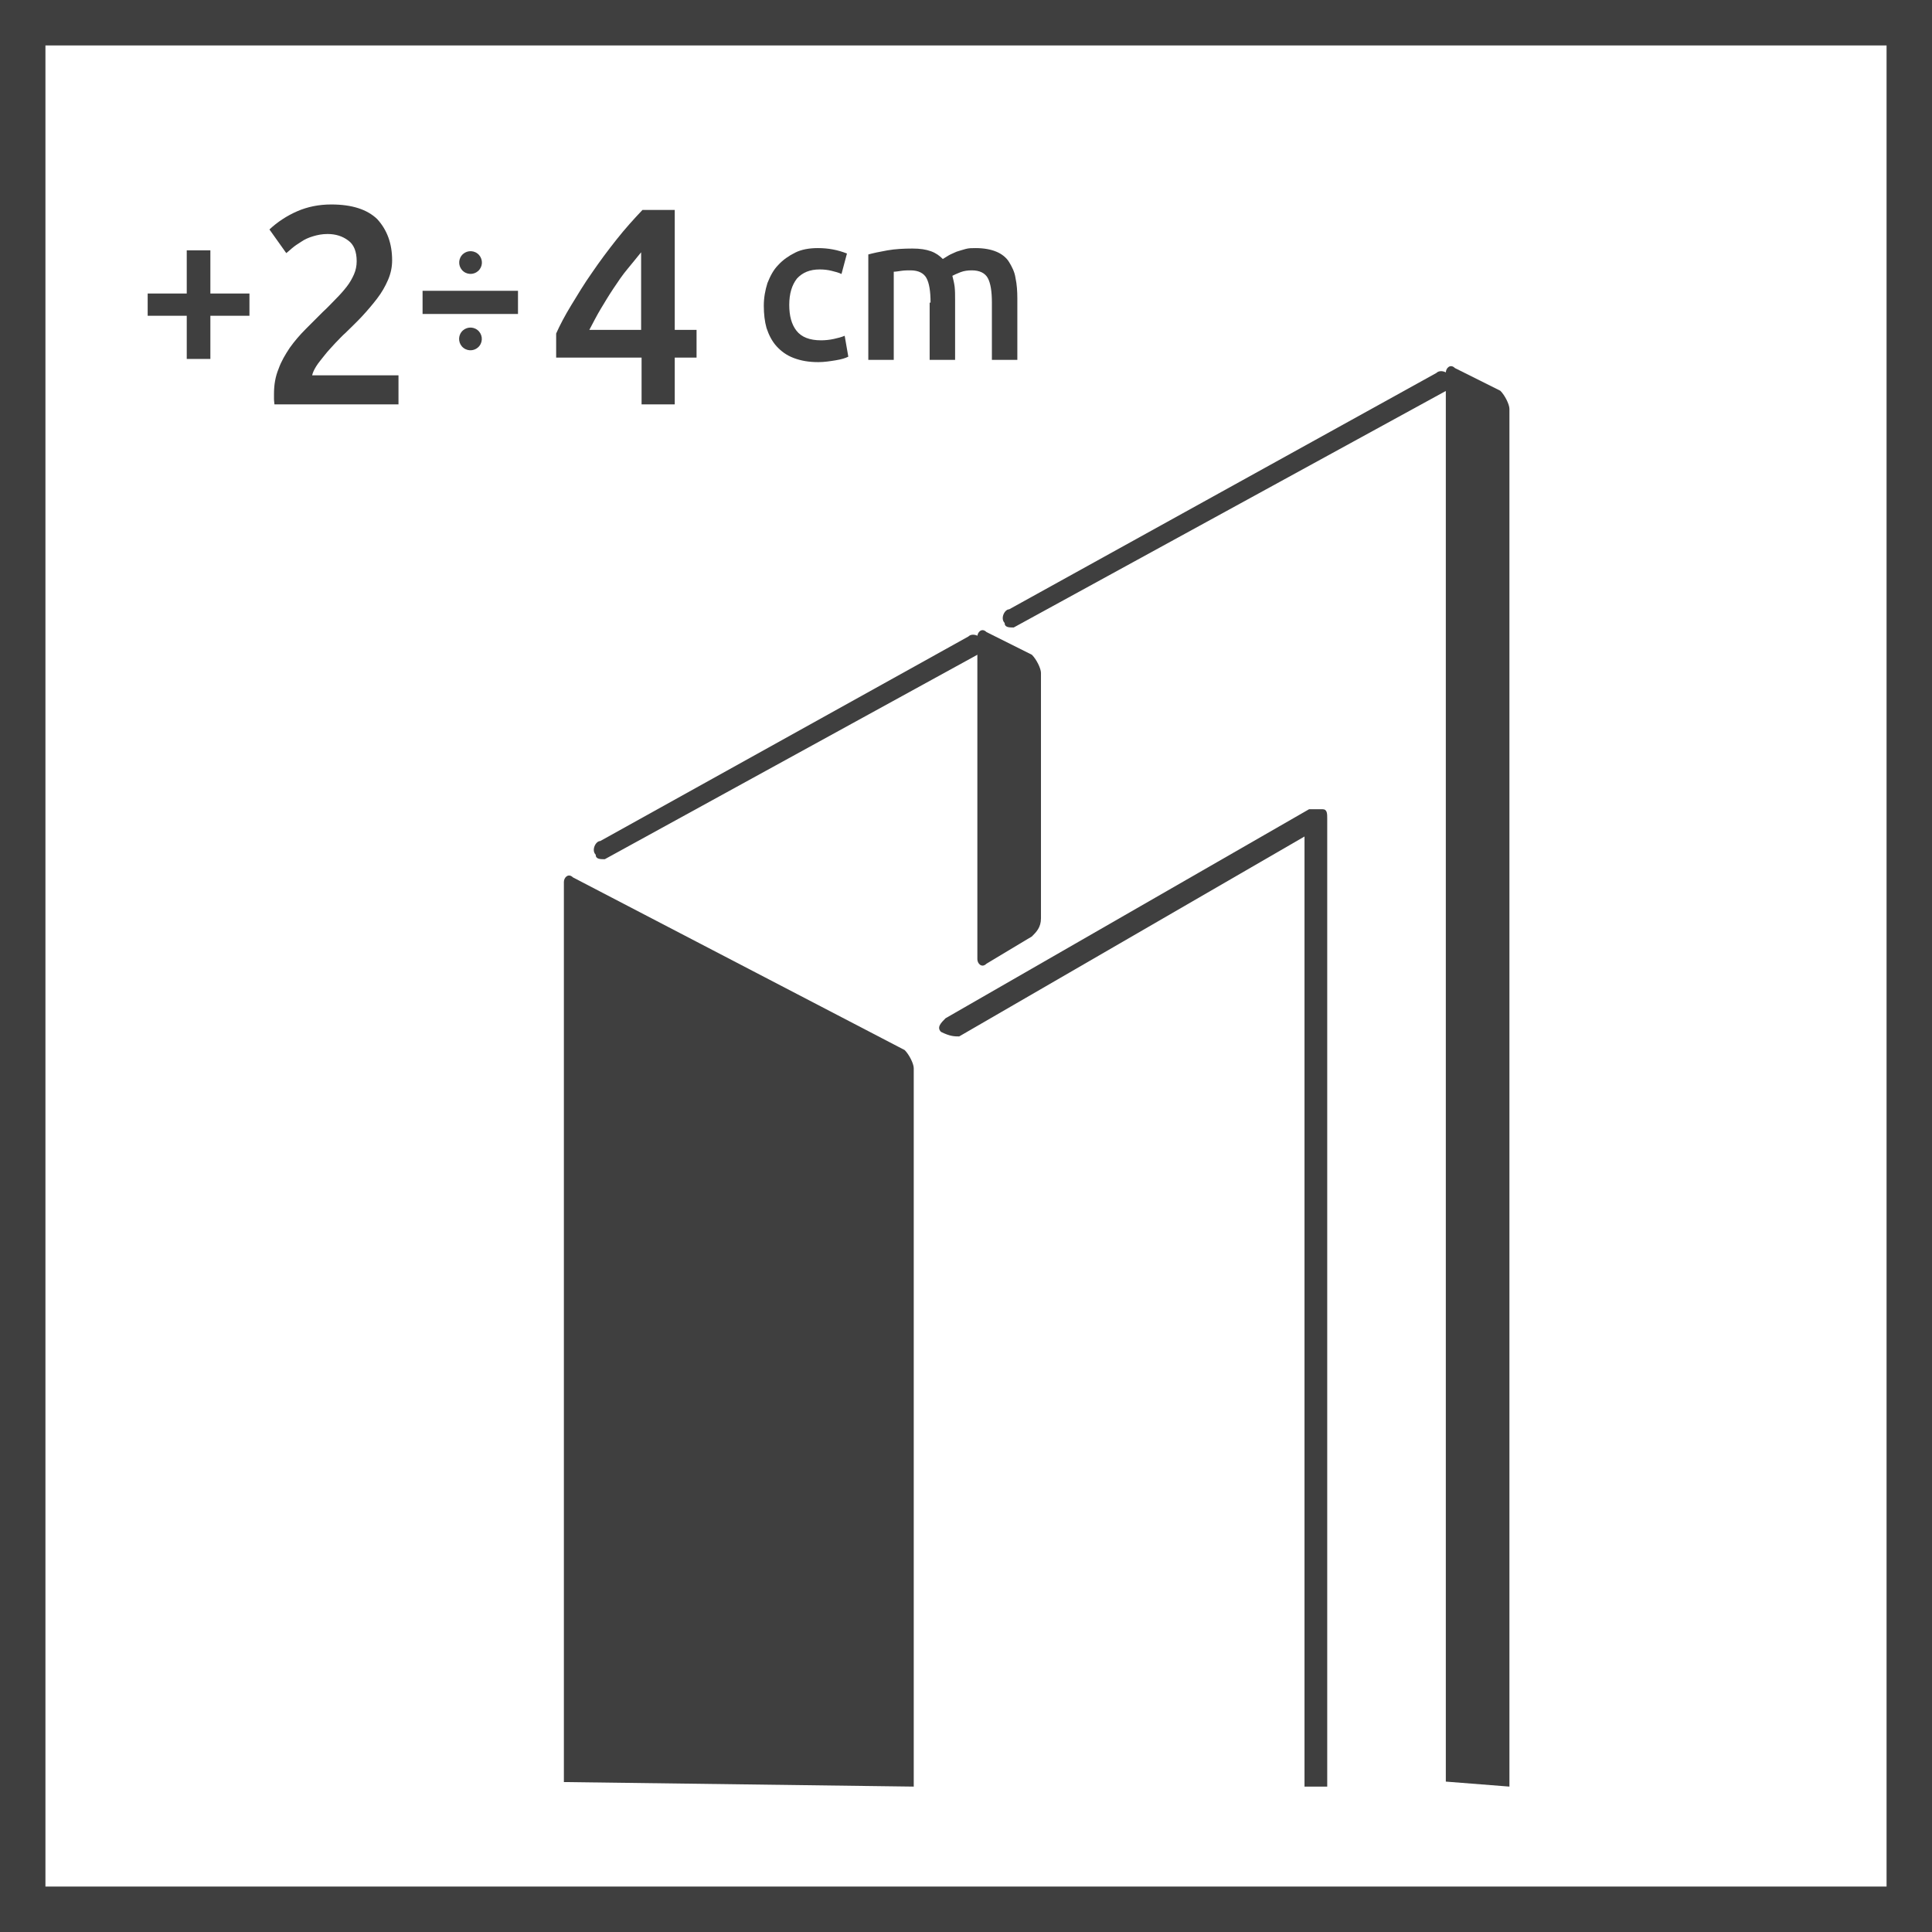
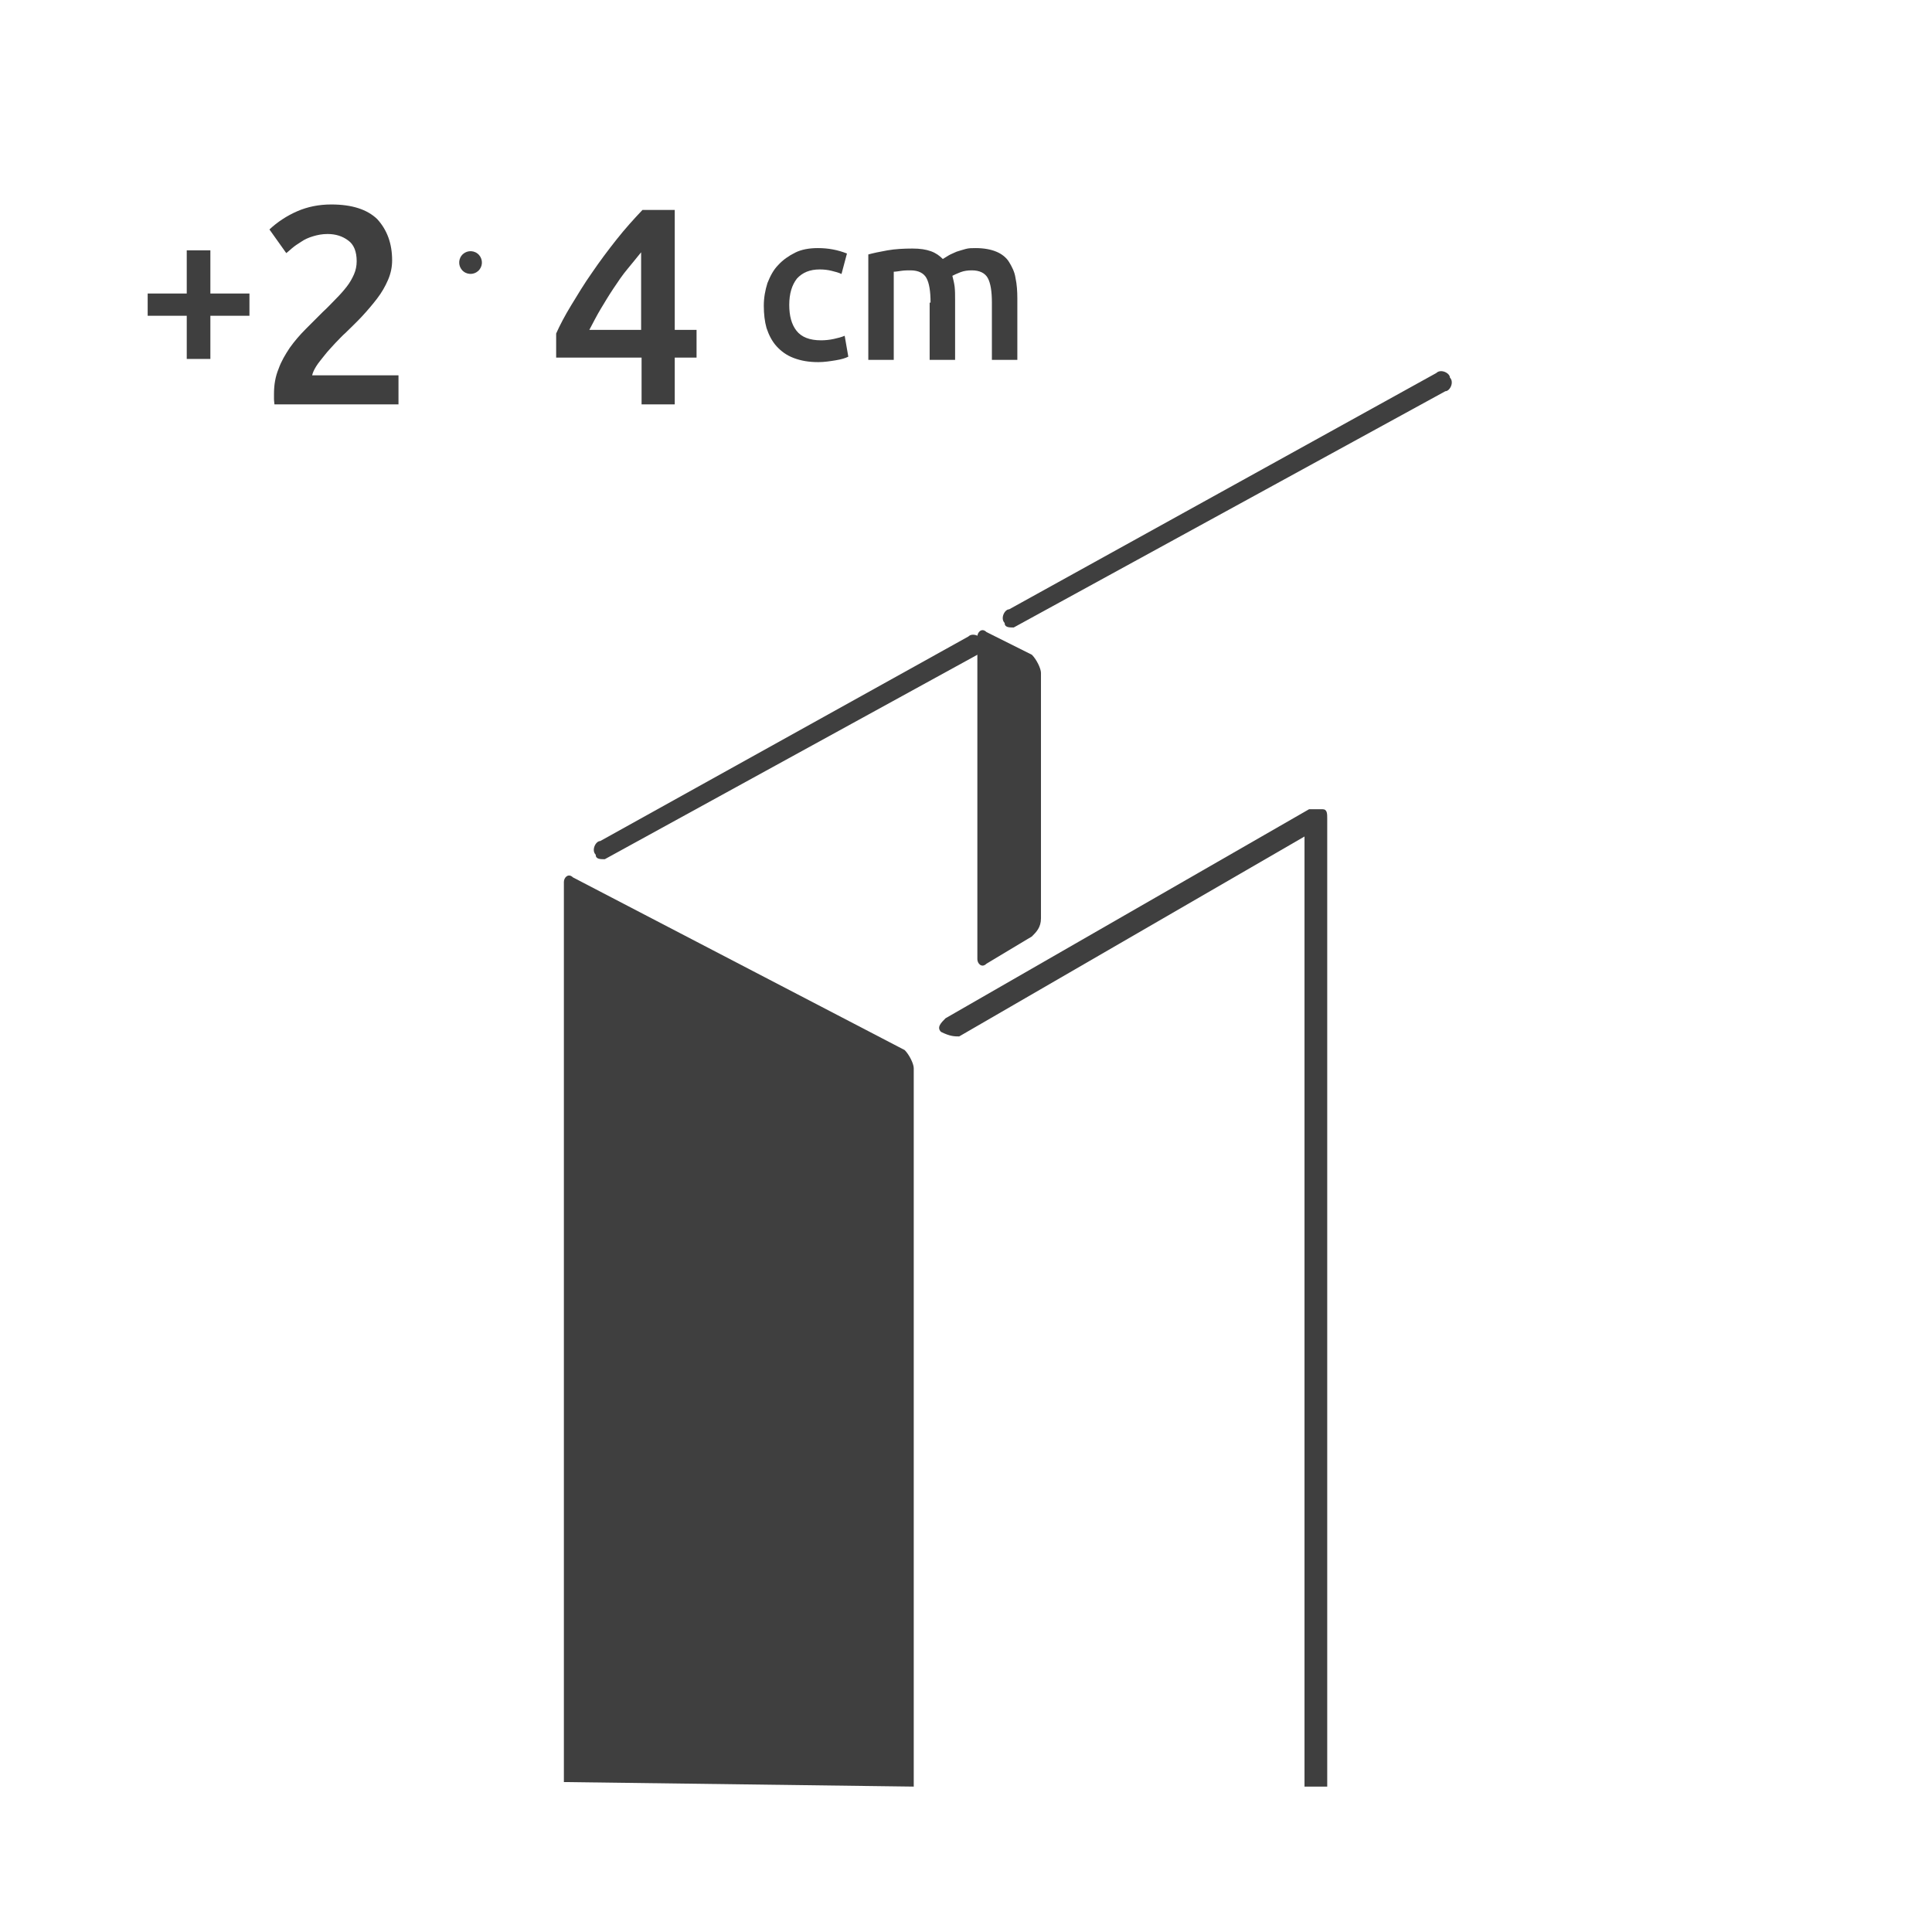
<svg xmlns="http://www.w3.org/2000/svg" version="1.1" id="Warstwa_1" x="0px" y="0px" viewBox="0 0 425.2 425.2" style="enable-background:new 0 0 425.2 425.2;" xml:space="preserve">
  <style type="text/css">
	.st0{fill:#3F3F3F;}
</style>
-   <path class="st0" d="M415.2,10v405.2H10V10H415.2 M425.2,0H0v425.2h425.2V0z" />
  <path class="st0" d="M227.1,206.1c1-1,2-2,2-4v-54c0-1-1-3-2-4l-10-5c-1-1-2,0-2,1v71c0,1,1,2,2,1L227.1,206.1z" />
  <path class="st0" d="M133.1,189.1c-1,0-2,0-2-1c-1-1,0-3,1-3l81-45c1-1,3,0,3,1c1,1,0,3-1,3L133.1,189.1  C134.1,189.1,133.1,189.1,133.1,189.1z" />
-   <path class="st0" d="M223.1,138.1c-1,0-2,0-2-1c-1-1,0-3,1-3l94-52c1-1,3,0,3,1c1,1,0,3-1,3L223.1,138.1  C224.1,138.1,223.1,138.1,223.1,138.1z" />
+   <path class="st0" d="M223.1,138.1c-1,0-2,0-2-1c-1-1,0-3,1-3l94-52c1-1,3,0,3,1c1,1,0,3-1,3L223.1,138.1  z" />
  <path class="st0" d="M201.1,393.2V235.1c0-1-1-3-2-4l-73-38c-1-1-2,0-2,1v198.1L201.1,393.2L201.1,393.2z" />
  <path class="st0" d="M211.1,228.1l76-44v209.1h5V180.1c0-1,0-2-1-2c-1,0-2,0-3,0l-80,46c-1,1-2,2-1,3  C209.1,228.1,210.1,228.1,211.1,228.1z" />
-   <path class="st0" d="M332.2,393.2V90c0-1-1-3-2-4l-10-5c-1-1-2,0-2,1v310.1L332.2,393.2L332.2,393.2z" />
  <g>
    <path class="st0" d="M86.3,57.3c0,1.5-0.3,2.9-0.9,4.3c-0.6,1.4-1.4,2.8-2.4,4.1c-1,1.3-2.1,2.6-3.3,3.9c-1.2,1.3-2.5,2.5-3.7,3.7   c-0.7,0.6-1.4,1.4-2.2,2.2c-0.8,0.9-1.6,1.7-2.3,2.6c-0.7,0.9-1.4,1.7-1.9,2.5c-0.5,0.8-0.8,1.5-0.9,2h19V89H60.4   c0-0.3-0.1-0.7-0.1-1.2c0-0.5,0-0.8,0-1.1c0-2,0.3-3.8,1-5.5c0.6-1.7,1.5-3.2,2.5-4.7c1-1.4,2.2-2.8,3.5-4.1   c1.3-1.3,2.5-2.5,3.8-3.8c1-0.9,1.9-1.9,2.8-2.8c0.9-0.9,1.7-1.8,2.4-2.7c0.7-0.9,1.2-1.8,1.6-2.7c0.4-0.9,0.6-1.9,0.6-2.9   c0-2.1-0.6-3.7-1.9-4.6c-1.2-0.9-2.7-1.4-4.5-1.4c-1.2,0-2.2,0.2-3.2,0.5c-1,0.3-1.9,0.7-2.6,1.2c-0.8,0.5-1.4,0.9-2,1.4   c-0.6,0.5-1,0.9-1.3,1.1l-3.7-5.2c1.7-1.6,3.8-3,6.1-4c2.3-1,4.8-1.5,7.5-1.5c4.6,0,7.9,1.1,10.1,3.2   C85.2,50.6,86.3,53.6,86.3,57.3z" />
    <path class="st0" d="M148.5,46.2v26.4h4.8v6.1h-4.8V89h-7.3V78.7h-18.8v-5.3c0.8-1.8,1.9-3.9,3.3-6.2c1.4-2.3,2.9-4.8,4.6-7.2   c1.7-2.5,3.5-4.9,5.4-7.3c1.9-2.4,3.8-4.5,5.7-6.5H148.5z M141.2,55.4c-1,1.2-2,2.5-3.1,3.8s-2.1,2.8-3.1,4.3c-1,1.5-1.9,3-2.8,4.5   c-0.9,1.5-1.7,3.1-2.5,4.6h11.4V55.4z" />
  </g>
-   <rect x="93" y="64" class="st0" width="21" height="5.1" />
  <ellipse transform="matrix(0.607 -0.795 0.795 0.607 -5.215 104.979)" class="st0" cx="103.5" cy="57.8" rx="2.5" ry="2.5" />
-   <ellipse transform="matrix(0.607 -0.795 0.795 0.607 -18.592 111.593)" class="st0" cx="103.5" cy="74.6" rx="2.5" ry="2.5" />
  <g>
    <path class="st0" d="M32.5,64.6h8.6v-9.5h5.2v9.5h8.6v4.9h-8.6V79h-5.2v-9.5h-8.6V64.6z" />
  </g>
  <g>
    <path class="st0" d="M168.1,67.3c0-1.8,0.3-3.4,0.8-5c0.6-1.5,1.3-2.9,2.4-4c1-1.1,2.3-2,3.7-2.7s3.1-1,5-1c2.3,0,4.4,0.4,6.4,1.2   l-1.2,4.5c-0.6-0.3-1.4-0.5-2.2-0.7c-0.8-0.2-1.7-0.3-2.6-0.3c-2.2,0-3.8,0.7-5,2c-1.1,1.4-1.7,3.3-1.7,5.8c0,2.4,0.5,4.3,1.6,5.7   c1.1,1.4,2.9,2.1,5.4,2.1c0.9,0,1.9-0.1,2.8-0.3s1.7-0.4,2.4-0.7l0.8,4.6c-0.6,0.3-1.5,0.6-2.8,0.8c-1.2,0.2-2.5,0.4-3.8,0.4   c-2.1,0-3.8-0.3-5.4-0.9s-2.8-1.5-3.8-2.6c-1-1.1-1.7-2.5-2.2-4C168.3,70.8,168.1,69.1,168.1,67.3z" />
    <path class="st0" d="M204.8,66.6c0-2.5-0.3-4.3-0.9-5.4c-0.6-1.1-1.8-1.7-3.5-1.7c-0.6,0-1.3,0-2,0.1c-0.7,0.1-1.3,0.2-1.7,0.2   v19.4h-5.6V56c1.1-0.3,2.5-0.6,4.2-0.9s3.6-0.4,5.5-0.4c1.7,0,3,0.2,4.1,0.6c1.1,0.4,1.9,1,2.6,1.7c0.3-0.2,0.8-0.5,1.3-0.8   c0.5-0.3,1.1-0.5,1.7-0.8c0.6-0.2,1.3-0.4,2-0.6c0.7-0.2,1.4-0.2,2.2-0.2c1.9,0,3.4,0.3,4.6,0.8c1.2,0.5,2.2,1.3,2.8,2.3   s1.2,2.1,1.4,3.5c0.3,1.4,0.4,2.9,0.4,4.5v13.5h-5.6V66.6c0-2.5-0.3-4.3-0.9-5.4c-0.6-1.1-1.8-1.7-3.5-1.7c-0.9,0-1.7,0.1-2.5,0.4   c-0.8,0.3-1.4,0.6-1.8,0.8c0.2,0.8,0.4,1.6,0.5,2.4c0.1,0.9,0.1,1.8,0.1,2.8v13.3h-5.6V66.6z" />
  </g>
</svg>